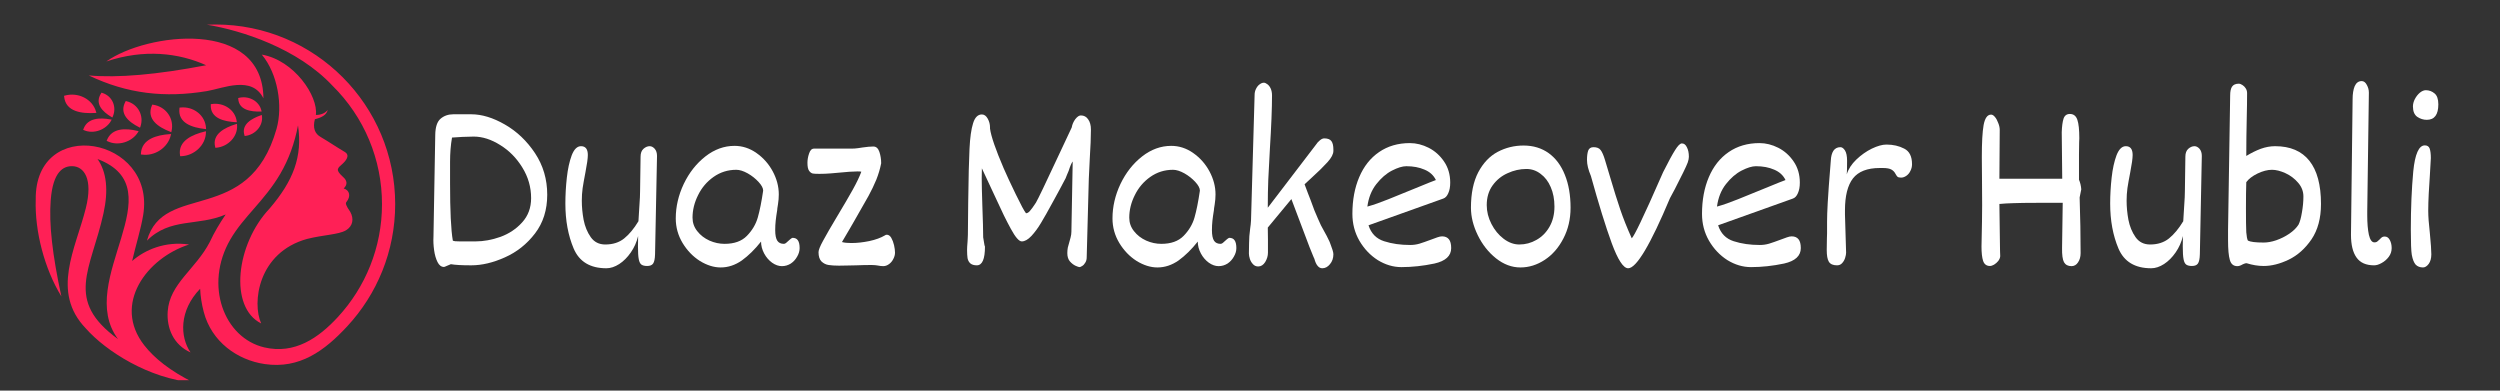
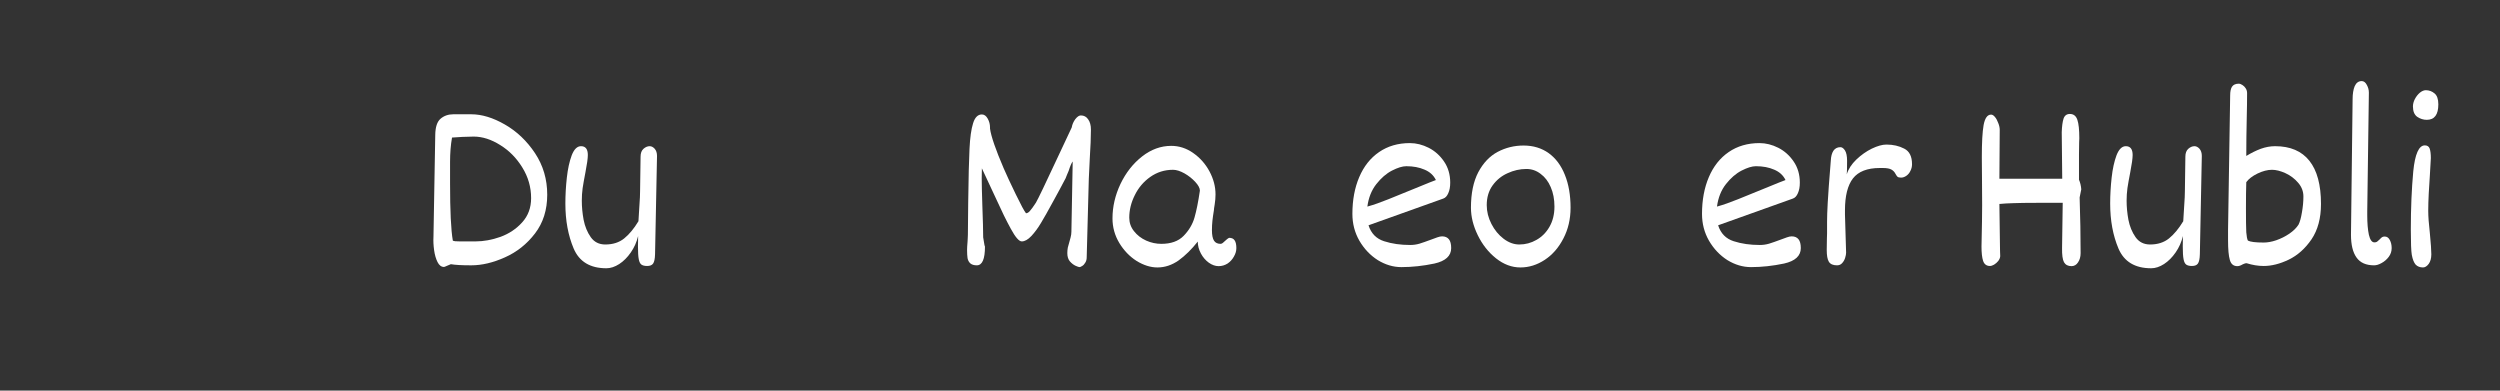
<svg xmlns="http://www.w3.org/2000/svg" width="320" zoomAndPan="magnify" viewBox="0 0 240 37.5" height="50" preserveAspectRatio="xMidYMid meet" version="1.0">
  <rect x="0" y="0" width="240" height="37.5" fill="#333333" stroke="none" />
  <defs>
    <g />
    <clipPath id="7b49024cdf">
-       <path d="M 3.324 2 L 38 2 L 38 36.496 L 3.324 36.496 Z M 3.324 2 " clip-rule="nonzero" />
-     </clipPath>
+       </clipPath>
  </defs>
  <g clip-path="url(#7b49024cdf)">
-     <path fill="#ff2056" d="M 25.133 5.242 C 26.668 7.074 27.172 10.172 26.547 12.375 C 23.879 21.75 15.691 17.387 14.105 23.105 C 16.344 20.859 18.988 21.746 21.664 20.59 C 21.086 21.445 20.559 22.32 20.137 23.238 C 18.77 25.867 16.273 27.227 16.098 29.914 C 15.996 31.488 16.633 33.086 18.293 33.836 C 17.262 32.324 17.191 29.816 19.215 27.719 C 19.242 28.426 19.355 29.168 19.562 29.953 C 20.312 32.809 22.777 34.562 25.406 34.949 C 28.77 35.445 31.168 33.664 33.336 31.324 C 36.191 28.246 37.938 24.125 37.938 19.598 C 37.938 10.102 30.242 2.352 20.691 2.352 C 20.418 2.352 20.141 2.359 19.867 2.371 C 23.215 2.926 28.555 4.637 31.91 8.219 C 34.973 11.238 36.672 15.316 36.672 19.598 C 36.672 23.777 35.066 27.582 32.441 30.43 C 30.574 32.453 28.289 34.027 25.383 33.352 C 21.508 32.449 19.57 27.383 22.113 22.988 C 23.379 20.797 25.391 19.285 26.918 16.668 C 27.723 15.285 28.285 13.742 28.609 12.039 C 29.055 15.031 28.16 17.355 25.883 20.016 C 22.652 23.43 21.961 29.5 25.074 31.051 C 24.172 29.055 24.785 24.242 29.465 22.941 C 31.047 22.539 32.48 22.531 33.199 22.117 C 33.891 21.715 33.992 20.988 33.625 20.34 C 33.191 19.711 33.156 19.512 33.254 19.395 C 33.695 18.859 33.586 18.273 32.996 18.09 C 33.371 17.73 33.355 17.336 32.91 16.965 C 32.168 16.277 32.383 16.172 32.941 15.672 C 33.391 15.238 33.52 14.832 33.105 14.59 C 32.402 14.18 31.504 13.574 30.797 13.16 C 30.215 12.836 30.012 12.27 30.23 11.445 C 30.945 11.27 31.352 11.004 31.461 10.551 C 31.223 10.871 30.777 11.043 30.324 11.035 C 30.562 9.238 28.246 5.781 25.133 5.242 Z M 25.289 9.438 C 25.227 1.715 14.027 3.168 10.207 5.902 C 13.84 4.684 17.156 5.078 19.789 6.262 C 15.078 7.164 11.324 7.492 8.52 7.242 C 12.23 9.016 15.836 9.41 19.855 8.746 C 21.426 8.484 24.176 7.219 25.289 9.438 Z M 9.152 10.844 C 7.898 10.918 6.293 10.758 6.156 9.262 L 6.148 9.195 L 6.215 9.18 C 7.477 8.82 8.883 9.492 9.227 10.742 L 9.254 10.836 Z M 19.77 12.707 C 19.75 13.938 18.637 14.965 17.371 14.996 L 17.297 14.996 L 17.285 14.926 C 17.055 13.516 18.484 12.914 19.664 12.625 L 19.77 12.602 Z M 16.398 12.973 C 16.129 14.172 14.855 15.027 13.598 14.836 L 13.523 14.824 L 13.527 14.754 C 13.598 13.328 15.074 12.961 16.309 12.875 L 16.422 12.867 Z M 22.637 11.73 C 21.543 11.672 20.176 11.375 20.234 10.066 L 20.238 10 L 20.305 9.992 C 21.434 9.805 22.574 10.516 22.723 11.637 L 22.734 11.734 Z M 22.758 11.992 C 22.848 13.113 21.891 14.086 20.75 14.184 L 20.676 14.188 L 20.66 14.121 C 20.328 12.863 21.609 12.238 22.648 11.918 L 22.75 11.891 Z M 25.016 10.707 C 24.094 10.734 22.93 10.57 22.871 9.477 L 22.867 9.41 L 22.934 9.395 C 23.863 9.16 24.879 9.688 25.094 10.609 L 25.117 10.707 Z M 25.148 11.137 C 25.273 12.074 24.512 12.93 23.559 13.047 L 23.488 13.059 L 23.469 12.992 C 23.133 11.945 24.168 11.375 25.035 11.07 L 25.133 11.035 Z M 19.684 12.383 C 18.488 12.254 17.051 11.836 17.227 10.395 L 17.234 10.332 L 17.301 10.324 C 18.559 10.18 19.715 11.062 19.777 12.297 L 19.781 12.395 Z M 16.355 12.652 C 15.203 12.211 14.02 11.441 14.59 10.102 L 14.613 10.043 L 14.68 10.051 C 15.941 10.227 16.754 11.402 16.465 12.598 L 16.445 12.688 Z M 13.355 12.215 C 12.348 11.707 11.41 10.914 12.043 9.754 L 12.074 9.699 L 12.141 9.715 C 13.27 9.98 13.844 11.129 13.477 12.172 L 13.441 12.258 Z M 13.254 12.688 C 12.668 13.633 11.332 14.062 10.305 13.551 L 10.234 13.516 L 10.266 13.449 C 10.754 12.246 12.098 12.305 13.199 12.566 L 13.309 12.594 Z M 10.703 11.234 C 9.828 10.715 9.062 9.945 9.711 8.949 L 9.742 8.898 L 9.805 8.914 C 10.805 9.219 11.23 10.285 10.824 11.195 L 10.785 11.281 Z M 10.668 11.582 C 10.188 12.449 9 12.91 8.055 12.496 L 7.984 12.465 L 8.008 12.395 C 8.402 11.301 9.602 11.281 10.609 11.465 L 10.723 11.484 Z M 18.559 36.715 C 14.328 36.352 10.176 33.727 8.234 31.523 C 4.875 28.016 7.258 23.883 8.234 20.004 C 8.965 17.113 8.027 15.988 6.965 15.953 C 6.066 15.922 5.082 16.496 4.871 19.195 C 4.688 21.52 5.035 24.484 5.891 28.453 C 4.285 25.836 3.328 22.215 3.43 19.172 C 3.324 11.066 14.984 13.113 13.746 20.645 C 13.516 22.027 13.039 23.523 12.684 25.059 C 13.883 24 15.836 23.133 18.152 23.473 C 14.094 24.766 10.766 29.215 13.855 33.156 C 14.828 34.398 16.328 35.598 18.559 36.715 Z M 11.328 32.551 C 7.141 26.922 16.969 18.152 9.363 15.266 C 10.234 16.504 10.426 18.242 9.934 20.484 C 8.738 25.906 6.156 28.801 11.328 32.551 Z M 11.328 32.551 " fill-opacity="1" fill-rule="evenodd" />
+     <path fill="#ff2056" d="M 25.133 5.242 C 26.668 7.074 27.172 10.172 26.547 12.375 C 23.879 21.75 15.691 17.387 14.105 23.105 C 16.344 20.859 18.988 21.746 21.664 20.59 C 21.086 21.445 20.559 22.32 20.137 23.238 C 18.77 25.867 16.273 27.227 16.098 29.914 C 15.996 31.488 16.633 33.086 18.293 33.836 C 17.262 32.324 17.191 29.816 19.215 27.719 C 19.242 28.426 19.355 29.168 19.562 29.953 C 20.312 32.809 22.777 34.562 25.406 34.949 C 28.77 35.445 31.168 33.664 33.336 31.324 C 36.191 28.246 37.938 24.125 37.938 19.598 C 37.938 10.102 30.242 2.352 20.691 2.352 C 20.418 2.352 20.141 2.359 19.867 2.371 C 23.215 2.926 28.555 4.637 31.91 8.219 C 34.973 11.238 36.672 15.316 36.672 19.598 C 36.672 23.777 35.066 27.582 32.441 30.43 C 30.574 32.453 28.289 34.027 25.383 33.352 C 21.508 32.449 19.57 27.383 22.113 22.988 C 23.379 20.797 25.391 19.285 26.918 16.668 C 27.723 15.285 28.285 13.742 28.609 12.039 C 29.055 15.031 28.16 17.355 25.883 20.016 C 24.172 29.055 24.785 24.242 29.465 22.941 C 31.047 22.539 32.48 22.531 33.199 22.117 C 33.891 21.715 33.992 20.988 33.625 20.34 C 33.191 19.711 33.156 19.512 33.254 19.395 C 33.695 18.859 33.586 18.273 32.996 18.09 C 33.371 17.73 33.355 17.336 32.91 16.965 C 32.168 16.277 32.383 16.172 32.941 15.672 C 33.391 15.238 33.52 14.832 33.105 14.59 C 32.402 14.18 31.504 13.574 30.797 13.16 C 30.215 12.836 30.012 12.27 30.23 11.445 C 30.945 11.27 31.352 11.004 31.461 10.551 C 31.223 10.871 30.777 11.043 30.324 11.035 C 30.562 9.238 28.246 5.781 25.133 5.242 Z M 25.289 9.438 C 25.227 1.715 14.027 3.168 10.207 5.902 C 13.84 4.684 17.156 5.078 19.789 6.262 C 15.078 7.164 11.324 7.492 8.52 7.242 C 12.23 9.016 15.836 9.41 19.855 8.746 C 21.426 8.484 24.176 7.219 25.289 9.438 Z M 9.152 10.844 C 7.898 10.918 6.293 10.758 6.156 9.262 L 6.148 9.195 L 6.215 9.18 C 7.477 8.82 8.883 9.492 9.227 10.742 L 9.254 10.836 Z M 19.77 12.707 C 19.75 13.938 18.637 14.965 17.371 14.996 L 17.297 14.996 L 17.285 14.926 C 17.055 13.516 18.484 12.914 19.664 12.625 L 19.77 12.602 Z M 16.398 12.973 C 16.129 14.172 14.855 15.027 13.598 14.836 L 13.523 14.824 L 13.527 14.754 C 13.598 13.328 15.074 12.961 16.309 12.875 L 16.422 12.867 Z M 22.637 11.73 C 21.543 11.672 20.176 11.375 20.234 10.066 L 20.238 10 L 20.305 9.992 C 21.434 9.805 22.574 10.516 22.723 11.637 L 22.734 11.734 Z M 22.758 11.992 C 22.848 13.113 21.891 14.086 20.75 14.184 L 20.676 14.188 L 20.66 14.121 C 20.328 12.863 21.609 12.238 22.648 11.918 L 22.75 11.891 Z M 25.016 10.707 C 24.094 10.734 22.93 10.57 22.871 9.477 L 22.867 9.41 L 22.934 9.395 C 23.863 9.16 24.879 9.688 25.094 10.609 L 25.117 10.707 Z M 25.148 11.137 C 25.273 12.074 24.512 12.93 23.559 13.047 L 23.488 13.059 L 23.469 12.992 C 23.133 11.945 24.168 11.375 25.035 11.07 L 25.133 11.035 Z M 19.684 12.383 C 18.488 12.254 17.051 11.836 17.227 10.395 L 17.234 10.332 L 17.301 10.324 C 18.559 10.18 19.715 11.062 19.777 12.297 L 19.781 12.395 Z M 16.355 12.652 C 15.203 12.211 14.02 11.441 14.59 10.102 L 14.613 10.043 L 14.68 10.051 C 15.941 10.227 16.754 11.402 16.465 12.598 L 16.445 12.688 Z M 13.355 12.215 C 12.348 11.707 11.41 10.914 12.043 9.754 L 12.074 9.699 L 12.141 9.715 C 13.27 9.98 13.844 11.129 13.477 12.172 L 13.441 12.258 Z M 13.254 12.688 C 12.668 13.633 11.332 14.062 10.305 13.551 L 10.234 13.516 L 10.266 13.449 C 10.754 12.246 12.098 12.305 13.199 12.566 L 13.309 12.594 Z M 10.703 11.234 C 9.828 10.715 9.062 9.945 9.711 8.949 L 9.742 8.898 L 9.805 8.914 C 10.805 9.219 11.23 10.285 10.824 11.195 L 10.785 11.281 Z M 10.668 11.582 C 10.188 12.449 9 12.91 8.055 12.496 L 7.984 12.465 L 8.008 12.395 C 8.402 11.301 9.602 11.281 10.609 11.465 L 10.723 11.484 Z M 18.559 36.715 C 14.328 36.352 10.176 33.727 8.234 31.523 C 4.875 28.016 7.258 23.883 8.234 20.004 C 8.965 17.113 8.027 15.988 6.965 15.953 C 6.066 15.922 5.082 16.496 4.871 19.195 C 4.688 21.52 5.035 24.484 5.891 28.453 C 4.285 25.836 3.328 22.215 3.43 19.172 C 3.324 11.066 14.984 13.113 13.746 20.645 C 13.516 22.027 13.039 23.523 12.684 25.059 C 13.883 24 15.836 23.133 18.152 23.473 C 14.094 24.766 10.766 29.215 13.855 33.156 C 14.828 34.398 16.328 35.598 18.559 36.715 Z M 11.328 32.551 C 7.141 26.922 16.969 18.152 9.363 15.266 C 10.234 16.504 10.426 18.242 9.934 20.484 C 8.738 25.906 6.156 28.801 11.328 32.551 Z M 11.328 32.551 " fill-opacity="1" fill-rule="evenodd" />
  </g>
  <g fill="#ffffff" fill-opacity="1">
    <g transform="translate(39.925, 25.409)">
      <g>
        <path d="M 1.859 -12.438 C 1.867 -13.207 2.039 -13.734 2.375 -14.016 C 2.707 -14.297 3.113 -14.438 3.594 -14.438 L 5.312 -14.438 C 6.332 -14.438 7.41 -14.109 8.547 -13.453 C 9.691 -12.797 10.656 -11.879 11.438 -10.703 C 12.219 -9.523 12.609 -8.195 12.609 -6.719 C 12.609 -5.258 12.219 -4.02 11.438 -3 C 10.656 -1.977 9.691 -1.211 8.547 -0.703 C 7.41 -0.191 6.332 0.062 5.312 0.062 C 4.395 0.062 3.742 0.023 3.359 -0.047 C 3.273 -0.016 3.148 0.035 2.984 0.109 C 2.828 0.18 2.734 0.219 2.703 0.219 C 2.441 0.219 2.234 0.062 2.078 -0.25 C 1.922 -0.562 1.812 -0.941 1.75 -1.391 C 1.688 -1.836 1.664 -2.266 1.688 -2.672 Z M 5.719 -2.234 C 6.5 -2.234 7.301 -2.379 8.125 -2.672 C 8.945 -2.973 9.641 -3.438 10.203 -4.062 C 10.773 -4.688 11.062 -5.461 11.062 -6.391 C 11.062 -7.441 10.781 -8.422 10.219 -9.328 C 9.664 -10.234 8.957 -10.953 8.094 -11.484 C 7.238 -12.023 6.391 -12.297 5.547 -12.297 C 5.266 -12.297 4.898 -12.285 4.453 -12.266 C 4.016 -12.242 3.688 -12.223 3.469 -12.203 C 3.344 -11.492 3.281 -10.719 3.281 -9.875 L 3.281 -7.828 C 3.281 -5.172 3.367 -3.332 3.547 -2.312 C 3.566 -2.289 3.645 -2.27 3.781 -2.25 C 3.914 -2.238 4.066 -2.234 4.234 -2.234 Z M 5.719 -2.234 " />
      </g>
    </g>
  </g>
  <g fill="#ffffff" fill-opacity="1">
    <g transform="translate(53.229, 25.409)">
      <g>
        <path d="M 3.203 -10.531 C 3.203 -10.207 3.125 -9.645 2.969 -8.844 C 2.852 -8.25 2.766 -7.75 2.703 -7.344 C 2.648 -6.938 2.625 -6.535 2.625 -6.141 C 2.625 -5.555 2.68 -4.945 2.797 -4.312 C 2.922 -3.676 3.148 -3.117 3.484 -2.641 C 3.816 -2.172 4.281 -1.938 4.875 -1.938 C 5.602 -1.938 6.207 -2.129 6.688 -2.516 C 7.176 -2.91 7.633 -3.461 8.062 -4.172 C 8.082 -4.379 8.129 -5.145 8.203 -6.469 L 8.219 -7.062 L 8.266 -10.375 C 8.266 -10.707 8.359 -10.957 8.547 -11.125 C 8.734 -11.289 8.93 -11.375 9.141 -11.375 C 9.316 -11.375 9.477 -11.289 9.625 -11.125 C 9.77 -10.957 9.844 -10.727 9.844 -10.438 L 9.656 -1 C 9.645 -0.562 9.582 -0.266 9.469 -0.109 C 9.363 0.047 9.172 0.125 8.891 0.125 C 8.66 0.125 8.484 0.082 8.359 0 C 8.234 -0.082 8.145 -0.254 8.094 -0.516 C 8.039 -0.785 8.016 -1.203 8.016 -1.766 C 8.016 -2.172 8.02 -2.5 8.031 -2.75 C 7.895 -2.176 7.66 -1.648 7.328 -1.172 C 7.004 -0.703 6.633 -0.332 6.219 -0.062 C 5.801 0.207 5.391 0.344 4.984 0.344 C 3.43 0.344 2.383 -0.285 1.844 -1.547 C 1.312 -2.805 1.047 -4.242 1.047 -5.859 C 1.047 -6.68 1.094 -7.516 1.188 -8.359 C 1.281 -9.203 1.438 -9.914 1.656 -10.5 C 1.883 -11.082 2.18 -11.375 2.547 -11.375 C 2.984 -11.375 3.203 -11.094 3.203 -10.531 Z M 3.203 -10.531 " />
      </g>
    </g>
  </g>
  <g fill="#ffffff" fill-opacity="1">
    <g transform="translate(64.342, 25.409)">
      <g>
-         <path d="M 11.734 -2.578 C 11.973 -2.578 12.145 -2.5 12.25 -2.344 C 12.363 -2.188 12.422 -1.938 12.422 -1.594 C 12.422 -1.32 12.344 -1.051 12.188 -0.781 C 12.039 -0.508 11.836 -0.285 11.578 -0.109 C 11.316 0.055 11.031 0.141 10.719 0.141 C 10.406 0.141 10.094 0.031 9.781 -0.188 C 9.469 -0.414 9.211 -0.711 9.016 -1.078 C 8.816 -1.453 8.719 -1.832 8.719 -2.219 C 8.125 -1.469 7.508 -0.863 6.875 -0.406 C 6.238 0.039 5.562 0.266 4.844 0.266 C 4.188 0.266 3.52 0.055 2.844 -0.359 C 2.176 -0.785 1.625 -1.359 1.188 -2.078 C 0.75 -2.805 0.531 -3.594 0.531 -4.438 C 0.531 -5.562 0.785 -6.664 1.297 -7.75 C 1.816 -8.832 2.508 -9.711 3.375 -10.391 C 4.238 -11.066 5.172 -11.406 6.172 -11.406 C 6.93 -11.406 7.633 -11.176 8.281 -10.719 C 8.938 -10.258 9.457 -9.672 9.844 -8.953 C 10.227 -8.234 10.422 -7.5 10.422 -6.75 C 10.422 -6.438 10.395 -6.117 10.344 -5.797 C 10.289 -5.484 10.266 -5.289 10.266 -5.219 C 10.203 -4.844 10.156 -4.508 10.125 -4.219 C 10.094 -3.938 10.078 -3.633 10.078 -3.312 C 10.078 -2.844 10.145 -2.504 10.281 -2.297 C 10.414 -2.098 10.625 -2 10.906 -2 C 10.969 -2 11.035 -2.023 11.109 -2.078 C 11.191 -2.141 11.285 -2.223 11.391 -2.328 C 11.398 -2.336 11.441 -2.375 11.516 -2.438 C 11.598 -2.508 11.672 -2.555 11.734 -2.578 Z M 5.219 -2 C 6.145 -2 6.859 -2.254 7.359 -2.766 C 7.867 -3.285 8.219 -3.875 8.406 -4.531 C 8.594 -5.188 8.766 -6.047 8.922 -7.109 C 8.922 -7.348 8.773 -7.625 8.484 -7.938 C 8.191 -8.258 7.844 -8.535 7.438 -8.766 C 7.031 -8.992 6.664 -9.109 6.344 -9.109 C 5.531 -9.109 4.801 -8.879 4.156 -8.422 C 3.52 -7.973 3.023 -7.391 2.672 -6.672 C 2.316 -5.961 2.141 -5.242 2.141 -4.516 C 2.141 -4.035 2.289 -3.602 2.594 -3.219 C 2.895 -2.832 3.285 -2.531 3.766 -2.312 C 4.242 -2.102 4.727 -2 5.219 -2 Z M 5.219 -2 " />
-       </g>
+         </g>
    </g>
  </g>
  <g fill="#ffffff" fill-opacity="1">
    <g transform="translate(76.437, 25.409)">
      <g>
-         <path d="M 2.234 -8.719 C 1.941 -8.719 1.727 -8.727 1.594 -8.75 C 1.457 -8.781 1.336 -8.867 1.234 -9.016 C 1.129 -9.16 1.078 -9.414 1.078 -9.781 C 1.078 -10.07 1.129 -10.367 1.234 -10.672 C 1.336 -10.984 1.492 -11.141 1.703 -11.141 L 5.312 -11.141 C 5.508 -11.141 5.723 -11.156 5.953 -11.188 C 6.18 -11.219 6.316 -11.238 6.359 -11.25 C 6.785 -11.312 7.133 -11.344 7.406 -11.344 C 7.676 -11.344 7.867 -11.172 7.984 -10.828 C 8.098 -10.484 8.156 -10.117 8.156 -9.734 C 8.051 -9.203 7.895 -8.676 7.688 -8.156 C 7.477 -7.645 7.227 -7.125 6.938 -6.594 C 6.645 -6.062 6.195 -5.273 5.594 -4.234 C 5.477 -4.035 5.32 -3.766 5.125 -3.422 C 4.926 -3.086 4.68 -2.672 4.391 -2.172 C 4.617 -2.109 4.914 -2.078 5.281 -2.078 C 5.832 -2.078 6.41 -2.141 7.016 -2.266 C 7.629 -2.398 8.129 -2.582 8.516 -2.812 C 8.535 -2.832 8.562 -2.848 8.594 -2.859 C 8.633 -2.867 8.672 -2.875 8.703 -2.875 C 8.867 -2.875 9.008 -2.773 9.125 -2.578 C 9.238 -2.379 9.328 -2.145 9.391 -1.875 C 9.453 -1.602 9.484 -1.363 9.484 -1.156 C 9.484 -0.957 9.43 -0.758 9.328 -0.562 C 9.234 -0.363 9.098 -0.195 8.922 -0.062 C 8.742 0.07 8.555 0.141 8.359 0.141 C 8.191 0.141 8.008 0.117 7.812 0.078 C 7.77 0.078 7.691 0.066 7.578 0.047 C 7.461 0.035 7.352 0.031 7.25 0.031 C 6.781 0.031 6.289 0.039 5.781 0.062 C 5.613 0.062 5.359 0.066 5.016 0.078 C 4.68 0.086 4.379 0.094 4.109 0.094 C 3.703 0.094 3.367 0.07 3.109 0.031 C 2.848 -0.008 2.617 -0.125 2.422 -0.312 C 2.234 -0.508 2.141 -0.805 2.141 -1.203 C 2.141 -1.398 2.285 -1.766 2.578 -2.297 C 2.867 -2.836 3.332 -3.641 3.969 -4.703 C 4.57 -5.703 5.062 -6.539 5.438 -7.219 C 5.812 -7.895 6.082 -8.461 6.25 -8.922 C 6.227 -8.941 6.109 -8.953 5.891 -8.953 C 5.473 -8.953 4.859 -8.91 4.047 -8.828 C 3.961 -8.816 3.727 -8.797 3.344 -8.766 C 2.957 -8.734 2.586 -8.719 2.234 -8.719 Z M 2.234 -8.719 " />
-       </g>
+         </g>
    </g>
  </g>
  <g fill="#ffffff" fill-opacity="1">
    <g transform="translate(86.259, 25.409)">
      <g />
    </g>
  </g>
  <g fill="#ffffff" fill-opacity="1">
    <g transform="translate(91.151, 25.409)">
      <g>
        <path d="M 11.828 -9.906 C 11.711 -9.758 11.582 -9.457 11.438 -9 C 11.406 -8.945 11.348 -8.812 11.266 -8.594 C 11.191 -8.375 11.109 -8.191 11.016 -8.047 L 10.594 -7.25 L 9.938 -6.047 C 9.469 -5.18 9.082 -4.5 8.781 -4 C 8.488 -3.508 8.18 -3.094 7.859 -2.75 C 7.535 -2.406 7.227 -2.234 6.938 -2.234 C 6.676 -2.234 6.328 -2.633 5.891 -3.438 C 5.453 -4.238 5 -5.16 4.531 -6.203 L 3.109 -9.25 C 3.098 -9.07 3.094 -8.75 3.094 -8.281 C 3.094 -7.789 3.113 -6.906 3.156 -5.625 C 3.207 -4.25 3.234 -3.25 3.234 -2.625 C 3.297 -2.227 3.336 -1.977 3.359 -1.875 C 3.391 -1.781 3.406 -1.734 3.406 -1.734 C 3.406 -0.535 3.145 0.062 2.625 0.062 C 2.352 0.062 2.145 0 2 -0.125 C 1.863 -0.25 1.773 -0.414 1.734 -0.625 C 1.703 -0.832 1.688 -1.094 1.688 -1.406 C 1.688 -1.594 1.703 -1.859 1.734 -2.203 C 1.734 -2.285 1.738 -2.383 1.75 -2.5 C 1.758 -2.613 1.766 -2.738 1.766 -2.875 C 1.785 -4.008 1.797 -5.051 1.797 -6 C 1.828 -8.352 1.867 -10.062 1.922 -11.125 C 1.973 -12.195 2.086 -13.016 2.266 -13.578 C 2.441 -14.141 2.723 -14.422 3.109 -14.422 C 3.336 -14.422 3.523 -14.285 3.672 -14.016 C 3.816 -13.754 3.891 -13.473 3.891 -13.172 L 3.891 -13.062 C 3.992 -12.32 4.43 -11.051 5.203 -9.25 C 5.473 -8.625 5.859 -7.797 6.359 -6.766 C 6.859 -5.734 7.188 -5.125 7.344 -4.938 C 7.469 -4.938 7.594 -5.008 7.719 -5.156 C 7.852 -5.301 8.047 -5.566 8.297 -5.953 C 8.504 -6.305 9.207 -7.77 10.406 -10.344 C 11.133 -11.906 11.578 -12.848 11.734 -13.172 C 11.785 -13.461 11.898 -13.727 12.078 -13.969 C 12.266 -14.207 12.441 -14.328 12.609 -14.328 C 12.91 -14.328 13.145 -14.203 13.312 -13.953 C 13.488 -13.711 13.578 -13.383 13.578 -12.969 C 13.578 -12.238 13.539 -11.32 13.469 -10.219 C 13.426 -9.383 13.395 -8.727 13.375 -8.25 L 13.172 -0.703 C 13.172 -0.504 13.125 -0.332 13.031 -0.188 C 12.945 -0.039 12.848 0.062 12.734 0.125 C 12.629 0.195 12.547 0.234 12.484 0.234 C 12.422 0.234 12.297 0.191 12.109 0.109 C 11.922 0.023 11.738 -0.113 11.562 -0.312 C 11.395 -0.508 11.312 -0.773 11.312 -1.109 C 11.312 -1.297 11.328 -1.473 11.359 -1.641 C 11.398 -1.816 11.457 -2.023 11.531 -2.266 C 11.539 -2.305 11.57 -2.422 11.625 -2.609 C 11.676 -2.805 11.703 -2.988 11.703 -3.156 Z M 11.828 -9.906 " />
      </g>
    </g>
  </g>
  <g fill="#ffffff" fill-opacity="1">
    <g transform="translate(106.268, 25.409)">
      <g>
        <path d="M 11.734 -2.578 C 11.973 -2.578 12.145 -2.5 12.25 -2.344 C 12.363 -2.188 12.422 -1.938 12.422 -1.594 C 12.422 -1.32 12.344 -1.051 12.188 -0.781 C 12.039 -0.508 11.836 -0.285 11.578 -0.109 C 11.316 0.055 11.031 0.141 10.719 0.141 C 10.406 0.141 10.094 0.031 9.781 -0.188 C 9.469 -0.414 9.211 -0.711 9.016 -1.078 C 8.816 -1.453 8.719 -1.832 8.719 -2.219 C 8.125 -1.469 7.508 -0.863 6.875 -0.406 C 6.238 0.039 5.562 0.266 4.844 0.266 C 4.188 0.266 3.52 0.055 2.844 -0.359 C 2.176 -0.785 1.625 -1.359 1.188 -2.078 C 0.75 -2.805 0.531 -3.594 0.531 -4.438 C 0.531 -5.562 0.785 -6.664 1.297 -7.75 C 1.816 -8.832 2.508 -9.711 3.375 -10.391 C 4.238 -11.066 5.172 -11.406 6.172 -11.406 C 6.93 -11.406 7.633 -11.176 8.281 -10.719 C 8.938 -10.258 9.457 -9.672 9.844 -8.953 C 10.227 -8.234 10.422 -7.5 10.422 -6.75 C 10.422 -6.438 10.395 -6.117 10.344 -5.797 C 10.289 -5.484 10.266 -5.289 10.266 -5.219 C 10.203 -4.844 10.156 -4.508 10.125 -4.219 C 10.094 -3.938 10.078 -3.633 10.078 -3.312 C 10.078 -2.844 10.145 -2.504 10.281 -2.297 C 10.414 -2.098 10.625 -2 10.906 -2 C 10.969 -2 11.035 -2.023 11.109 -2.078 C 11.191 -2.141 11.285 -2.223 11.391 -2.328 C 11.398 -2.336 11.441 -2.375 11.516 -2.438 C 11.598 -2.508 11.672 -2.555 11.734 -2.578 Z M 5.219 -2 C 6.145 -2 6.859 -2.254 7.359 -2.766 C 7.867 -3.285 8.219 -3.875 8.406 -4.531 C 8.594 -5.188 8.766 -6.047 8.922 -7.109 C 8.922 -7.348 8.773 -7.625 8.484 -7.938 C 8.191 -8.258 7.844 -8.535 7.438 -8.766 C 7.031 -8.992 6.664 -9.109 6.344 -9.109 C 5.531 -9.109 4.801 -8.879 4.156 -8.422 C 3.52 -7.973 3.023 -7.391 2.672 -6.672 C 2.316 -5.961 2.141 -5.242 2.141 -4.516 C 2.141 -4.035 2.289 -3.602 2.594 -3.219 C 2.895 -2.832 3.285 -2.531 3.766 -2.312 C 4.242 -2.102 4.727 -2 5.219 -2 Z M 5.219 -2 " />
      </g>
    </g>
  </g>
  <g fill="#ffffff" fill-opacity="1">
    <g transform="translate(118.364, 25.409)">
      <g>
-         <path d="M 2.078 -16.297 C 2.078 -16.516 2.125 -16.711 2.219 -16.891 C 2.312 -17.078 2.426 -17.219 2.562 -17.312 C 2.695 -17.414 2.832 -17.469 2.969 -17.469 C 3.062 -17.469 3.172 -17.422 3.297 -17.328 C 3.43 -17.234 3.539 -17.094 3.625 -16.906 C 3.707 -16.719 3.75 -16.5 3.75 -16.25 C 3.75 -14.988 3.68 -13.285 3.547 -11.141 C 3.484 -9.973 3.43 -8.977 3.391 -8.156 C 3.359 -7.344 3.344 -6.504 3.344 -5.641 L 3.344 -5.469 L 7.953 -11.5 C 8.066 -11.676 8.195 -11.82 8.344 -11.938 C 8.488 -12.062 8.629 -12.125 8.766 -12.125 C 9.098 -12.125 9.328 -12.035 9.453 -11.859 C 9.578 -11.691 9.641 -11.422 9.641 -11.047 L 9.641 -10.922 C 9.641 -10.617 9.453 -10.258 9.078 -9.844 C 8.711 -9.438 8.18 -8.914 7.484 -8.281 L 6.875 -7.719 C 6.977 -7.457 7.086 -7.164 7.203 -6.844 C 7.328 -6.531 7.41 -6.316 7.453 -6.203 C 7.703 -5.484 7.938 -4.891 8.156 -4.422 C 8.344 -3.973 8.539 -3.57 8.75 -3.219 C 8.914 -2.938 9.094 -2.594 9.281 -2.188 C 9.289 -2.145 9.328 -2.047 9.391 -1.891 C 9.453 -1.742 9.508 -1.582 9.562 -1.406 C 9.613 -1.238 9.641 -1.102 9.641 -1 C 9.641 -0.625 9.531 -0.305 9.312 -0.047 C 9.102 0.211 8.859 0.344 8.578 0.344 C 8.398 0.344 8.25 0.266 8.125 0.109 C 8 -0.035 7.895 -0.266 7.812 -0.578 C 7.812 -0.547 7.656 -0.922 7.344 -1.703 C 7.039 -2.484 6.461 -4.016 5.609 -6.297 L 3.344 -3.562 C 3.344 -3.07 3.348 -2.691 3.359 -2.422 L 3.359 -1.156 C 3.359 -0.844 3.27 -0.539 3.094 -0.25 C 2.914 0.031 2.691 0.172 2.422 0.172 C 2.223 0.172 2.055 0.098 1.922 -0.047 C 1.785 -0.191 1.688 -0.359 1.625 -0.547 C 1.562 -0.742 1.531 -0.922 1.531 -1.078 L 1.547 -2.078 C 1.547 -2.484 1.582 -2.957 1.656 -3.5 C 1.695 -3.75 1.723 -4 1.734 -4.25 Z M 2.078 -16.297 " />
-       </g>
+         </g>
    </g>
  </g>
  <g fill="#ffffff" fill-opacity="1">
    <g transform="translate(128.955, 25.409)">
      <g>
        <path d="M 9.484 -2.719 C 9.773 -2.719 9.992 -2.625 10.141 -2.438 C 10.285 -2.258 10.359 -1.977 10.359 -1.594 C 10.359 -0.844 9.82 -0.348 8.75 -0.109 C 7.676 0.117 6.617 0.234 5.578 0.234 C 4.797 0.234 4.039 0.008 3.312 -0.438 C 2.594 -0.895 2.004 -1.516 1.547 -2.297 C 1.098 -3.078 0.875 -3.938 0.875 -4.875 C 0.875 -6.207 1.094 -7.383 1.531 -8.406 C 1.969 -9.438 2.602 -10.238 3.438 -10.812 C 4.27 -11.383 5.254 -11.672 6.391 -11.672 C 7.004 -11.672 7.609 -11.52 8.203 -11.219 C 8.797 -10.914 9.285 -10.477 9.672 -9.906 C 10.066 -9.332 10.266 -8.656 10.266 -7.875 C 10.266 -7.469 10.203 -7.129 10.078 -6.859 C 9.961 -6.586 9.801 -6.414 9.594 -6.344 L 2.422 -3.781 C 2.672 -3 3.172 -2.488 3.922 -2.25 C 4.672 -2.008 5.504 -1.891 6.422 -1.891 C 6.723 -1.891 7.02 -1.93 7.312 -2.016 C 7.613 -2.109 7.973 -2.234 8.391 -2.391 C 8.648 -2.492 8.863 -2.57 9.031 -2.625 C 9.207 -2.688 9.359 -2.719 9.484 -2.719 Z M 2.312 -5.578 C 2.906 -5.742 3.578 -5.977 4.328 -6.281 C 5.086 -6.582 6.062 -6.977 7.25 -7.469 C 8.051 -7.801 8.598 -8.02 8.891 -8.125 C 8.672 -8.582 8.305 -8.914 7.797 -9.125 C 7.297 -9.344 6.711 -9.453 6.047 -9.453 C 5.68 -9.453 5.223 -9.312 4.672 -9.031 C 4.129 -8.75 3.629 -8.316 3.172 -7.734 C 2.711 -7.148 2.426 -6.43 2.312 -5.578 Z M 2.312 -5.578 " />
      </g>
    </g>
  </g>
  <g fill="#ffffff" fill-opacity="1">
    <g transform="translate(140.305, 25.409)">
      <g>
        <path d="M 5.656 0.266 C 4.832 0.266 4.051 -0.023 3.312 -0.609 C 2.582 -1.191 2 -1.93 1.562 -2.828 C 1.125 -3.723 0.906 -4.602 0.906 -5.469 C 0.906 -6.844 1.141 -7.977 1.609 -8.875 C 2.086 -9.77 2.707 -10.422 3.469 -10.828 C 4.238 -11.234 5.066 -11.438 5.953 -11.438 C 6.891 -11.438 7.695 -11.191 8.375 -10.703 C 9.051 -10.211 9.566 -9.52 9.922 -8.625 C 10.285 -7.727 10.469 -6.676 10.469 -5.469 C 10.469 -4.375 10.238 -3.391 9.781 -2.516 C 9.332 -1.641 8.738 -0.957 8 -0.469 C 7.258 0.02 6.477 0.266 5.656 0.266 Z M 8.922 -5.578 C 8.922 -6.285 8.801 -6.91 8.562 -7.453 C 8.332 -7.992 8.008 -8.414 7.594 -8.719 C 7.188 -9.031 6.734 -9.188 6.234 -9.188 C 5.609 -9.188 5.004 -9.051 4.422 -8.781 C 3.836 -8.52 3.359 -8.129 2.984 -7.609 C 2.609 -7.086 2.422 -6.457 2.422 -5.719 C 2.422 -5.102 2.57 -4.5 2.875 -3.906 C 3.176 -3.32 3.566 -2.848 4.047 -2.484 C 4.535 -2.117 5.035 -1.938 5.547 -1.938 C 6.129 -1.938 6.676 -2.082 7.188 -2.375 C 7.707 -2.664 8.125 -3.082 8.438 -3.625 C 8.758 -4.176 8.922 -4.828 8.922 -5.578 Z M 8.922 -5.578 " />
      </g>
    </g>
  </g>
  <g fill="#ffffff" fill-opacity="1">
    <g transform="translate(151.773, 25.409)">
      <g>
-         <path d="M 2.812 -8.359 C 3.156 -7.191 3.473 -6.176 3.766 -5.312 C 4.055 -4.457 4.426 -3.531 4.875 -2.531 C 5.008 -2.664 5.285 -3.172 5.703 -4.047 C 6.129 -4.922 6.859 -6.535 7.891 -8.891 C 8.398 -9.898 8.785 -10.609 9.047 -11.016 C 9.305 -11.43 9.52 -11.641 9.688 -11.641 C 9.895 -11.641 10.055 -11.516 10.172 -11.266 C 10.297 -11.023 10.359 -10.723 10.359 -10.359 C 10.359 -10.203 10.32 -10.02 10.25 -9.812 C 10.176 -9.613 10.031 -9.289 9.812 -8.844 C 9.594 -8.406 9.32 -7.867 9 -7.234 L 8.547 -6.391 C 6.66 -1.898 5.32 0.344 4.531 0.344 C 4.07 0.344 3.547 -0.457 2.953 -2.062 C 2.367 -3.664 1.703 -5.816 0.953 -8.516 C 0.703 -9.098 0.578 -9.613 0.578 -10.062 C 0.578 -10.414 0.613 -10.707 0.688 -10.938 C 0.77 -11.164 0.941 -11.281 1.203 -11.281 C 1.523 -11.281 1.754 -11.188 1.891 -11 C 2.035 -10.812 2.176 -10.488 2.312 -10.031 Z M 2.812 -8.359 " />
-       </g>
+         </g>
    </g>
  </g>
  <g fill="#ffffff" fill-opacity="1">
    <g transform="translate(162.518, 25.409)">
      <g>
        <path d="M 9.484 -2.719 C 9.773 -2.719 9.992 -2.625 10.141 -2.438 C 10.285 -2.258 10.359 -1.977 10.359 -1.594 C 10.359 -0.844 9.82 -0.348 8.75 -0.109 C 7.676 0.117 6.617 0.234 5.578 0.234 C 4.797 0.234 4.039 0.008 3.312 -0.438 C 2.594 -0.895 2.004 -1.516 1.547 -2.297 C 1.098 -3.078 0.875 -3.938 0.875 -4.875 C 0.875 -6.207 1.094 -7.383 1.531 -8.406 C 1.969 -9.438 2.602 -10.238 3.438 -10.812 C 4.27 -11.383 5.254 -11.672 6.391 -11.672 C 7.004 -11.672 7.609 -11.52 8.203 -11.219 C 8.797 -10.914 9.285 -10.477 9.672 -9.906 C 10.066 -9.332 10.266 -8.656 10.266 -7.875 C 10.266 -7.469 10.203 -7.129 10.078 -6.859 C 9.961 -6.586 9.801 -6.414 9.594 -6.344 L 2.422 -3.781 C 2.672 -3 3.172 -2.488 3.922 -2.25 C 4.672 -2.008 5.504 -1.891 6.422 -1.891 C 6.723 -1.891 7.02 -1.93 7.312 -2.016 C 7.613 -2.109 7.973 -2.234 8.391 -2.391 C 8.648 -2.492 8.863 -2.57 9.031 -2.625 C 9.207 -2.688 9.359 -2.719 9.484 -2.719 Z M 2.312 -5.578 C 2.906 -5.742 3.578 -5.977 4.328 -6.281 C 5.086 -6.582 6.062 -6.977 7.25 -7.469 C 8.051 -7.801 8.598 -8.02 8.891 -8.125 C 8.672 -8.582 8.305 -8.914 7.797 -9.125 C 7.297 -9.344 6.711 -9.453 6.047 -9.453 C 5.68 -9.453 5.223 -9.312 4.672 -9.031 C 4.129 -8.75 3.629 -8.316 3.172 -7.734 C 2.711 -7.148 2.426 -6.43 2.312 -5.578 Z M 2.312 -5.578 " />
      </g>
    </g>
  </g>
  <g fill="#ffffff" fill-opacity="1">
    <g transform="translate(173.867, 25.409)">
      <g>
        <path d="M 6.594 -9.281 C 5.395 -9.281 4.535 -8.945 4.016 -8.281 C 3.504 -7.613 3.25 -6.594 3.25 -5.219 L 3.25 -4.812 L 3.359 -1.156 C 3.359 -1.02 3.328 -0.852 3.266 -0.656 C 3.211 -0.469 3.117 -0.301 2.984 -0.156 C 2.859 -0.008 2.691 0.062 2.484 0.062 C 2.109 0.062 1.848 -0.051 1.703 -0.281 C 1.566 -0.508 1.5 -0.883 1.5 -1.406 C 1.5 -1.758 1.504 -2.125 1.516 -2.5 C 1.523 -2.625 1.531 -2.789 1.531 -3 L 1.531 -4.109 C 1.531 -4.555 1.551 -5.164 1.594 -5.938 C 1.633 -6.707 1.734 -8.062 1.891 -10 C 1.91 -10.395 1.992 -10.707 2.141 -10.938 C 2.297 -11.164 2.52 -11.281 2.812 -11.281 C 2.969 -11.281 3.113 -11.176 3.25 -10.969 C 3.383 -10.758 3.453 -10.426 3.453 -9.969 C 3.453 -9.258 3.441 -8.828 3.422 -8.672 C 3.578 -9.18 3.883 -9.656 4.344 -10.094 C 4.801 -10.531 5.297 -10.879 5.828 -11.141 C 6.367 -11.398 6.836 -11.531 7.234 -11.531 C 7.879 -11.531 8.445 -11.398 8.938 -11.141 C 9.438 -10.891 9.688 -10.391 9.688 -9.641 C 9.688 -9.41 9.633 -9.195 9.531 -9 C 9.438 -8.801 9.305 -8.645 9.141 -8.531 C 8.973 -8.414 8.805 -8.359 8.641 -8.359 C 8.484 -8.359 8.367 -8.383 8.297 -8.438 C 8.234 -8.5 8.172 -8.586 8.109 -8.703 C 8.016 -8.891 7.883 -9.031 7.719 -9.125 C 7.551 -9.227 7.27 -9.281 6.875 -9.281 Z M 6.594 -9.281 " />
      </g>
    </g>
  </g>
  <g fill="#ffffff" fill-opacity="1">
    <g transform="translate(183.44, 25.409)">
      <g />
    </g>
  </g>
  <g fill="#ffffff" fill-opacity="1">
    <g transform="translate(188.333, 25.409)">
      <g>
        <path d="M 3.688 -0.812 C 3.676 -0.656 3.613 -0.504 3.5 -0.359 C 3.383 -0.211 3.25 -0.094 3.094 0 C 2.945 0.082 2.816 0.125 2.703 0.125 C 2.379 0.125 2.16 -0.035 2.047 -0.359 C 1.941 -0.68 1.891 -1.141 1.891 -1.734 C 1.891 -1.922 1.906 -2.723 1.938 -4.141 C 1.945 -4.922 1.953 -5.445 1.953 -5.719 C 1.953 -6.363 1.945 -7.234 1.938 -8.328 L 1.922 -10.312 C 1.922 -11.719 1.977 -12.75 2.094 -13.406 C 2.219 -14.07 2.457 -14.406 2.812 -14.406 C 2.938 -14.406 3.062 -14.328 3.188 -14.172 C 3.312 -14.023 3.414 -13.832 3.5 -13.594 C 3.594 -13.363 3.641 -13.145 3.641 -12.938 L 3.625 -10.578 C 3.613 -10.047 3.609 -9.27 3.609 -8.25 L 9.641 -8.25 C 9.609 -10.645 9.594 -12.133 9.594 -12.719 C 9.613 -13.289 9.672 -13.723 9.766 -14.016 C 9.867 -14.316 10.07 -14.469 10.375 -14.469 C 10.727 -14.469 10.969 -14.281 11.094 -13.906 C 11.219 -13.539 11.281 -12.953 11.281 -12.141 C 11.281 -12.004 11.273 -11.879 11.266 -11.766 C 11.266 -11.586 11.258 -11.191 11.25 -10.578 C 11.25 -9.961 11.25 -9.156 11.25 -8.156 C 11.301 -8.039 11.348 -7.898 11.391 -7.734 C 11.43 -7.566 11.457 -7.398 11.469 -7.234 L 11.312 -6.453 C 11.375 -4.555 11.406 -2.773 11.406 -1.109 C 11.406 -0.754 11.32 -0.457 11.156 -0.219 C 11 0.02 10.789 0.141 10.531 0.141 C 10.195 0.141 9.957 0.016 9.812 -0.234 C 9.676 -0.484 9.613 -0.941 9.625 -1.609 L 9.688 -5.938 L 7.281 -5.938 C 6.238 -5.938 5.469 -5.926 4.969 -5.906 C 4.469 -5.895 4.016 -5.867 3.609 -5.828 C 3.648 -2.766 3.672 -1.25 3.672 -1.281 Z M 3.688 -0.812 " />
      </g>
    </g>
  </g>
  <g fill="#ffffff" fill-opacity="1">
    <g transform="translate(201.53, 25.409)">
      <g>
        <path d="M 3.203 -10.531 C 3.203 -10.207 3.125 -9.645 2.969 -8.844 C 2.852 -8.25 2.766 -7.75 2.703 -7.344 C 2.648 -6.938 2.625 -6.535 2.625 -6.141 C 2.625 -5.555 2.68 -4.945 2.797 -4.312 C 2.922 -3.676 3.148 -3.117 3.484 -2.641 C 3.816 -2.172 4.281 -1.938 4.875 -1.938 C 5.602 -1.938 6.207 -2.129 6.688 -2.516 C 7.176 -2.91 7.633 -3.461 8.062 -4.172 C 8.082 -4.379 8.129 -5.145 8.203 -6.469 L 8.219 -7.062 L 8.266 -10.375 C 8.266 -10.707 8.359 -10.957 8.547 -11.125 C 8.734 -11.289 8.93 -11.375 9.141 -11.375 C 9.316 -11.375 9.477 -11.289 9.625 -11.125 C 9.77 -10.957 9.844 -10.727 9.844 -10.438 L 9.656 -1 C 9.645 -0.562 9.582 -0.266 9.469 -0.109 C 9.363 0.047 9.172 0.125 8.891 0.125 C 8.66 0.125 8.484 0.082 8.359 0 C 8.234 -0.082 8.145 -0.254 8.094 -0.516 C 8.039 -0.785 8.016 -1.203 8.016 -1.766 C 8.016 -2.172 8.02 -2.5 8.031 -2.75 C 7.895 -2.176 7.66 -1.648 7.328 -1.172 C 7.004 -0.703 6.633 -0.332 6.219 -0.062 C 5.801 0.207 5.391 0.344 4.984 0.344 C 3.43 0.344 2.383 -0.285 1.844 -1.547 C 1.312 -2.805 1.047 -4.242 1.047 -5.859 C 1.047 -6.68 1.094 -7.516 1.188 -8.359 C 1.281 -9.203 1.438 -9.914 1.656 -10.5 C 1.883 -11.082 2.18 -11.375 2.547 -11.375 C 2.984 -11.375 3.203 -11.094 3.203 -10.531 Z M 3.203 -10.531 " />
      </g>
    </g>
  </g>
  <g fill="#ffffff" fill-opacity="1">
    <g transform="translate(212.643, 25.409)">
      <g>
        <path d="M 4.672 0.125 C 4.141 0.125 3.594 0.035 3.031 -0.141 C 2.938 -0.141 2.848 -0.117 2.766 -0.078 C 2.691 -0.047 2.645 -0.023 2.625 -0.016 C 2.457 0.086 2.297 0.141 2.141 0.141 C 1.773 0.141 1.535 -0.055 1.422 -0.453 C 1.305 -0.848 1.25 -1.477 1.25 -2.344 L 1.25 -3.359 L 1.453 -16.25 C 1.453 -16.613 1.508 -16.891 1.625 -17.078 C 1.75 -17.273 1.969 -17.375 2.281 -17.375 C 2.383 -17.375 2.5 -17.332 2.625 -17.25 C 2.75 -17.176 2.852 -17.07 2.938 -16.938 C 3.031 -16.801 3.078 -16.645 3.078 -16.469 C 3.078 -15.77 3.066 -15.02 3.047 -14.219 C 3.016 -12.863 3 -11.602 3 -10.438 C 3.477 -10.727 3.941 -10.957 4.391 -11.125 C 4.848 -11.289 5.305 -11.375 5.766 -11.375 C 7.223 -11.375 8.32 -10.906 9.062 -9.969 C 9.801 -9.039 10.172 -7.66 10.172 -5.828 C 10.172 -4.461 9.867 -3.332 9.266 -2.438 C 8.66 -1.551 7.93 -0.898 7.078 -0.484 C 6.234 -0.078 5.43 0.125 4.672 0.125 Z M 2.969 -5.422 C 2.969 -4.285 2.977 -3.516 3 -3.109 C 3.031 -2.711 3.082 -2.445 3.156 -2.312 C 3.383 -2.188 3.891 -2.125 4.672 -2.125 C 5.035 -2.125 5.438 -2.195 5.875 -2.344 C 6.32 -2.5 6.738 -2.707 7.125 -2.969 C 7.52 -3.238 7.816 -3.531 8.016 -3.844 C 8.148 -4.102 8.258 -4.5 8.344 -5.031 C 8.438 -5.562 8.484 -6.066 8.484 -6.547 C 8.484 -7.035 8.316 -7.473 7.984 -7.859 C 7.648 -8.254 7.242 -8.562 6.766 -8.781 C 6.285 -9 5.852 -9.109 5.469 -9.109 C 5.039 -9.109 4.578 -8.988 4.078 -8.75 C 3.586 -8.508 3.227 -8.234 3 -7.922 C 2.977 -7.266 2.969 -6.43 2.969 -5.422 Z M 2.969 -5.422 " />
      </g>
    </g>
  </g>
  <g fill="#ffffff" fill-opacity="1">
    <g transform="translate(223.803, 25.409)">
      <g>
        <path d="M 5.125 -2.703 C 5.344 -2.703 5.508 -2.586 5.625 -2.359 C 5.738 -2.141 5.797 -1.883 5.797 -1.594 C 5.797 -1.281 5.703 -1 5.516 -0.75 C 5.328 -0.5 5.098 -0.301 4.828 -0.156 C 4.566 -0.008 4.328 0.062 4.109 0.062 C 3.336 0.062 2.773 -0.188 2.422 -0.688 C 2.066 -1.188 1.891 -1.914 1.891 -2.875 L 2.047 -15.875 C 2.047 -16.395 2.113 -16.816 2.25 -17.141 C 2.395 -17.461 2.617 -17.625 2.922 -17.625 C 3.117 -17.625 3.281 -17.504 3.406 -17.266 C 3.539 -17.035 3.609 -16.785 3.609 -16.516 L 3.453 -5.125 L 3.453 -4.734 C 3.453 -3.984 3.504 -3.363 3.609 -2.875 C 3.723 -2.383 3.898 -2.141 4.141 -2.141 C 4.242 -2.141 4.328 -2.16 4.391 -2.203 C 4.461 -2.254 4.547 -2.328 4.641 -2.422 C 4.734 -2.523 4.812 -2.598 4.875 -2.641 C 4.945 -2.68 5.031 -2.703 5.125 -2.703 Z M 5.125 -2.703 " />
      </g>
    </g>
  </g>
  <g fill="#ffffff" fill-opacity="1">
    <g transform="translate(229.939, 25.409)">
      <g>
        <path d="M 4.141 -15.391 C 4.141 -14.398 3.77 -13.906 3.031 -13.906 C 2.707 -13.906 2.406 -14 2.125 -14.188 C 1.844 -14.383 1.703 -14.719 1.703 -15.188 C 1.703 -15.426 1.766 -15.664 1.891 -15.906 C 2.023 -16.156 2.188 -16.359 2.375 -16.516 C 2.57 -16.672 2.758 -16.75 2.938 -16.75 C 3.258 -16.75 3.539 -16.645 3.781 -16.438 C 4.02 -16.238 4.141 -15.891 4.141 -15.391 Z M 3.469 -1 C 3.469 -0.613 3.383 -0.305 3.219 -0.078 C 3.051 0.148 2.867 0.266 2.672 0.266 C 2.379 0.266 2.145 0.176 1.969 0 C 1.801 -0.188 1.676 -0.5 1.594 -0.938 C 1.531 -1.312 1.5 -2.117 1.5 -3.359 C 1.5 -5.422 1.578 -7.285 1.734 -8.953 C 1.898 -10.617 2.27 -11.453 2.844 -11.453 C 3.082 -11.453 3.238 -11.348 3.312 -11.141 C 3.383 -10.93 3.422 -10.629 3.422 -10.234 L 3.328 -8.578 C 3.285 -8.016 3.25 -7.426 3.219 -6.812 C 3.188 -6.195 3.172 -5.648 3.172 -5.172 C 3.172 -4.648 3.223 -3.93 3.328 -3.016 C 3.422 -2.047 3.469 -1.375 3.469 -1 Z M 3.469 -1 " />
      </g>
    </g>
  </g>
</svg>